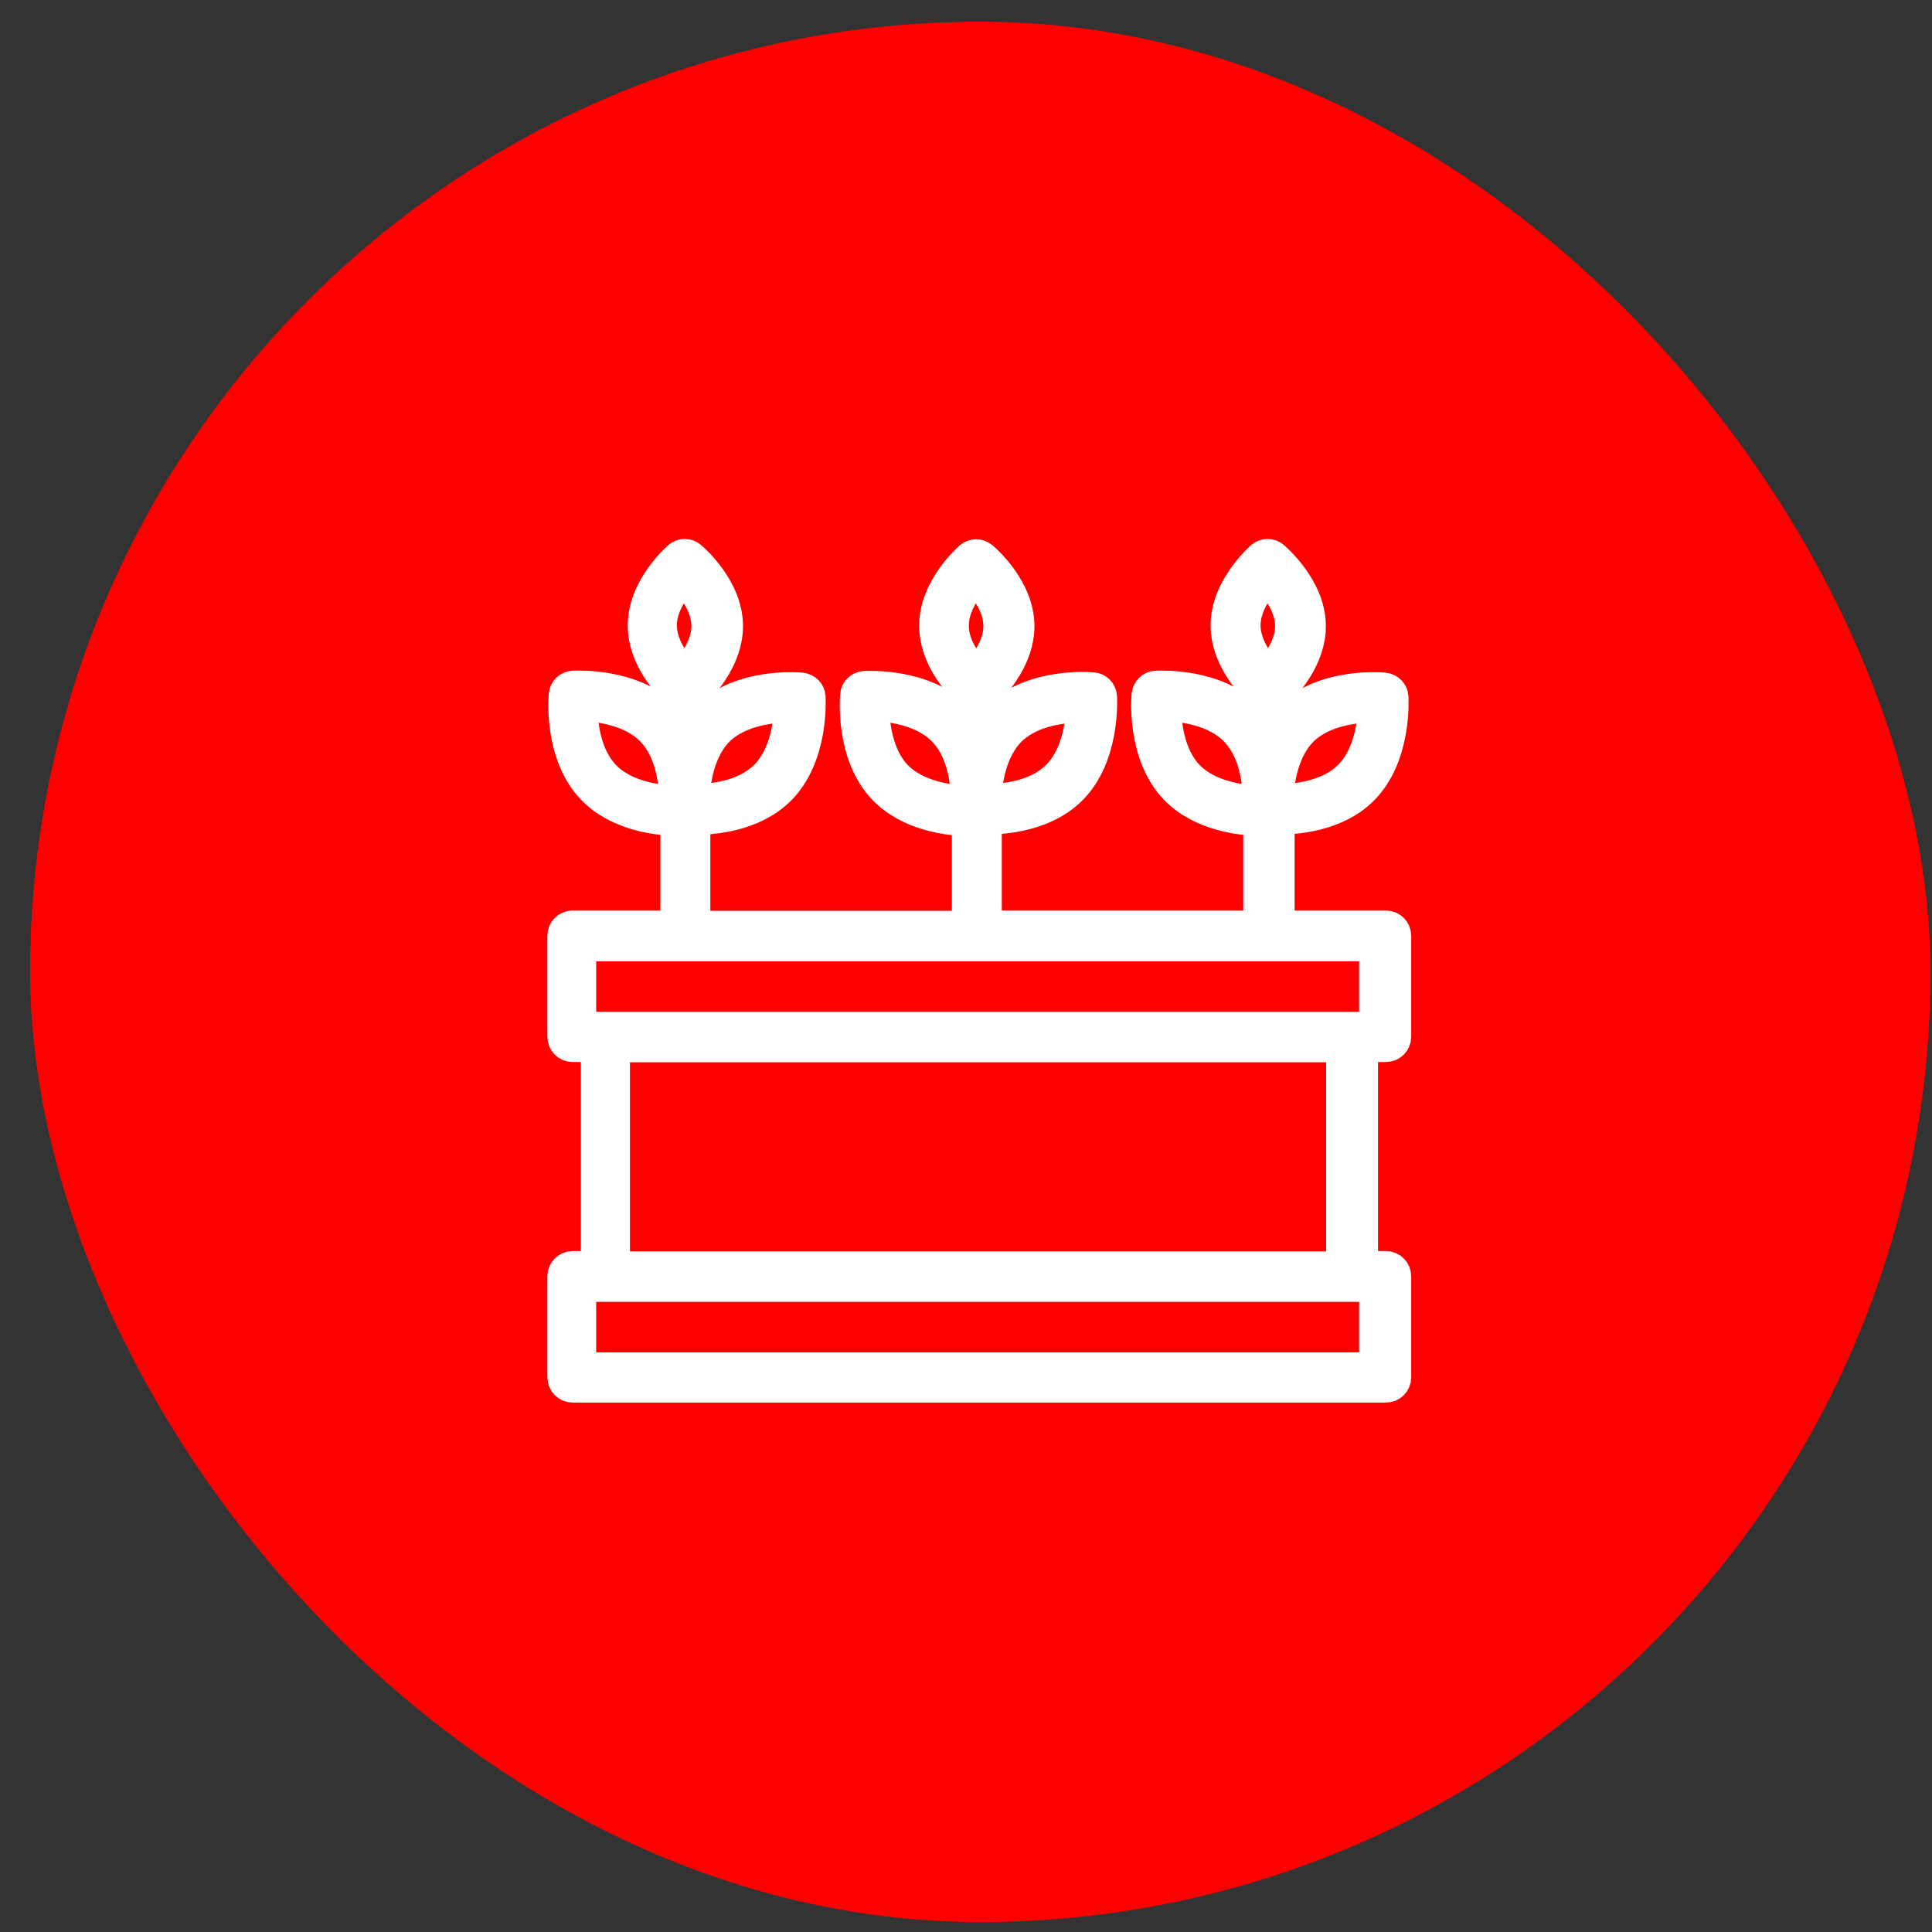
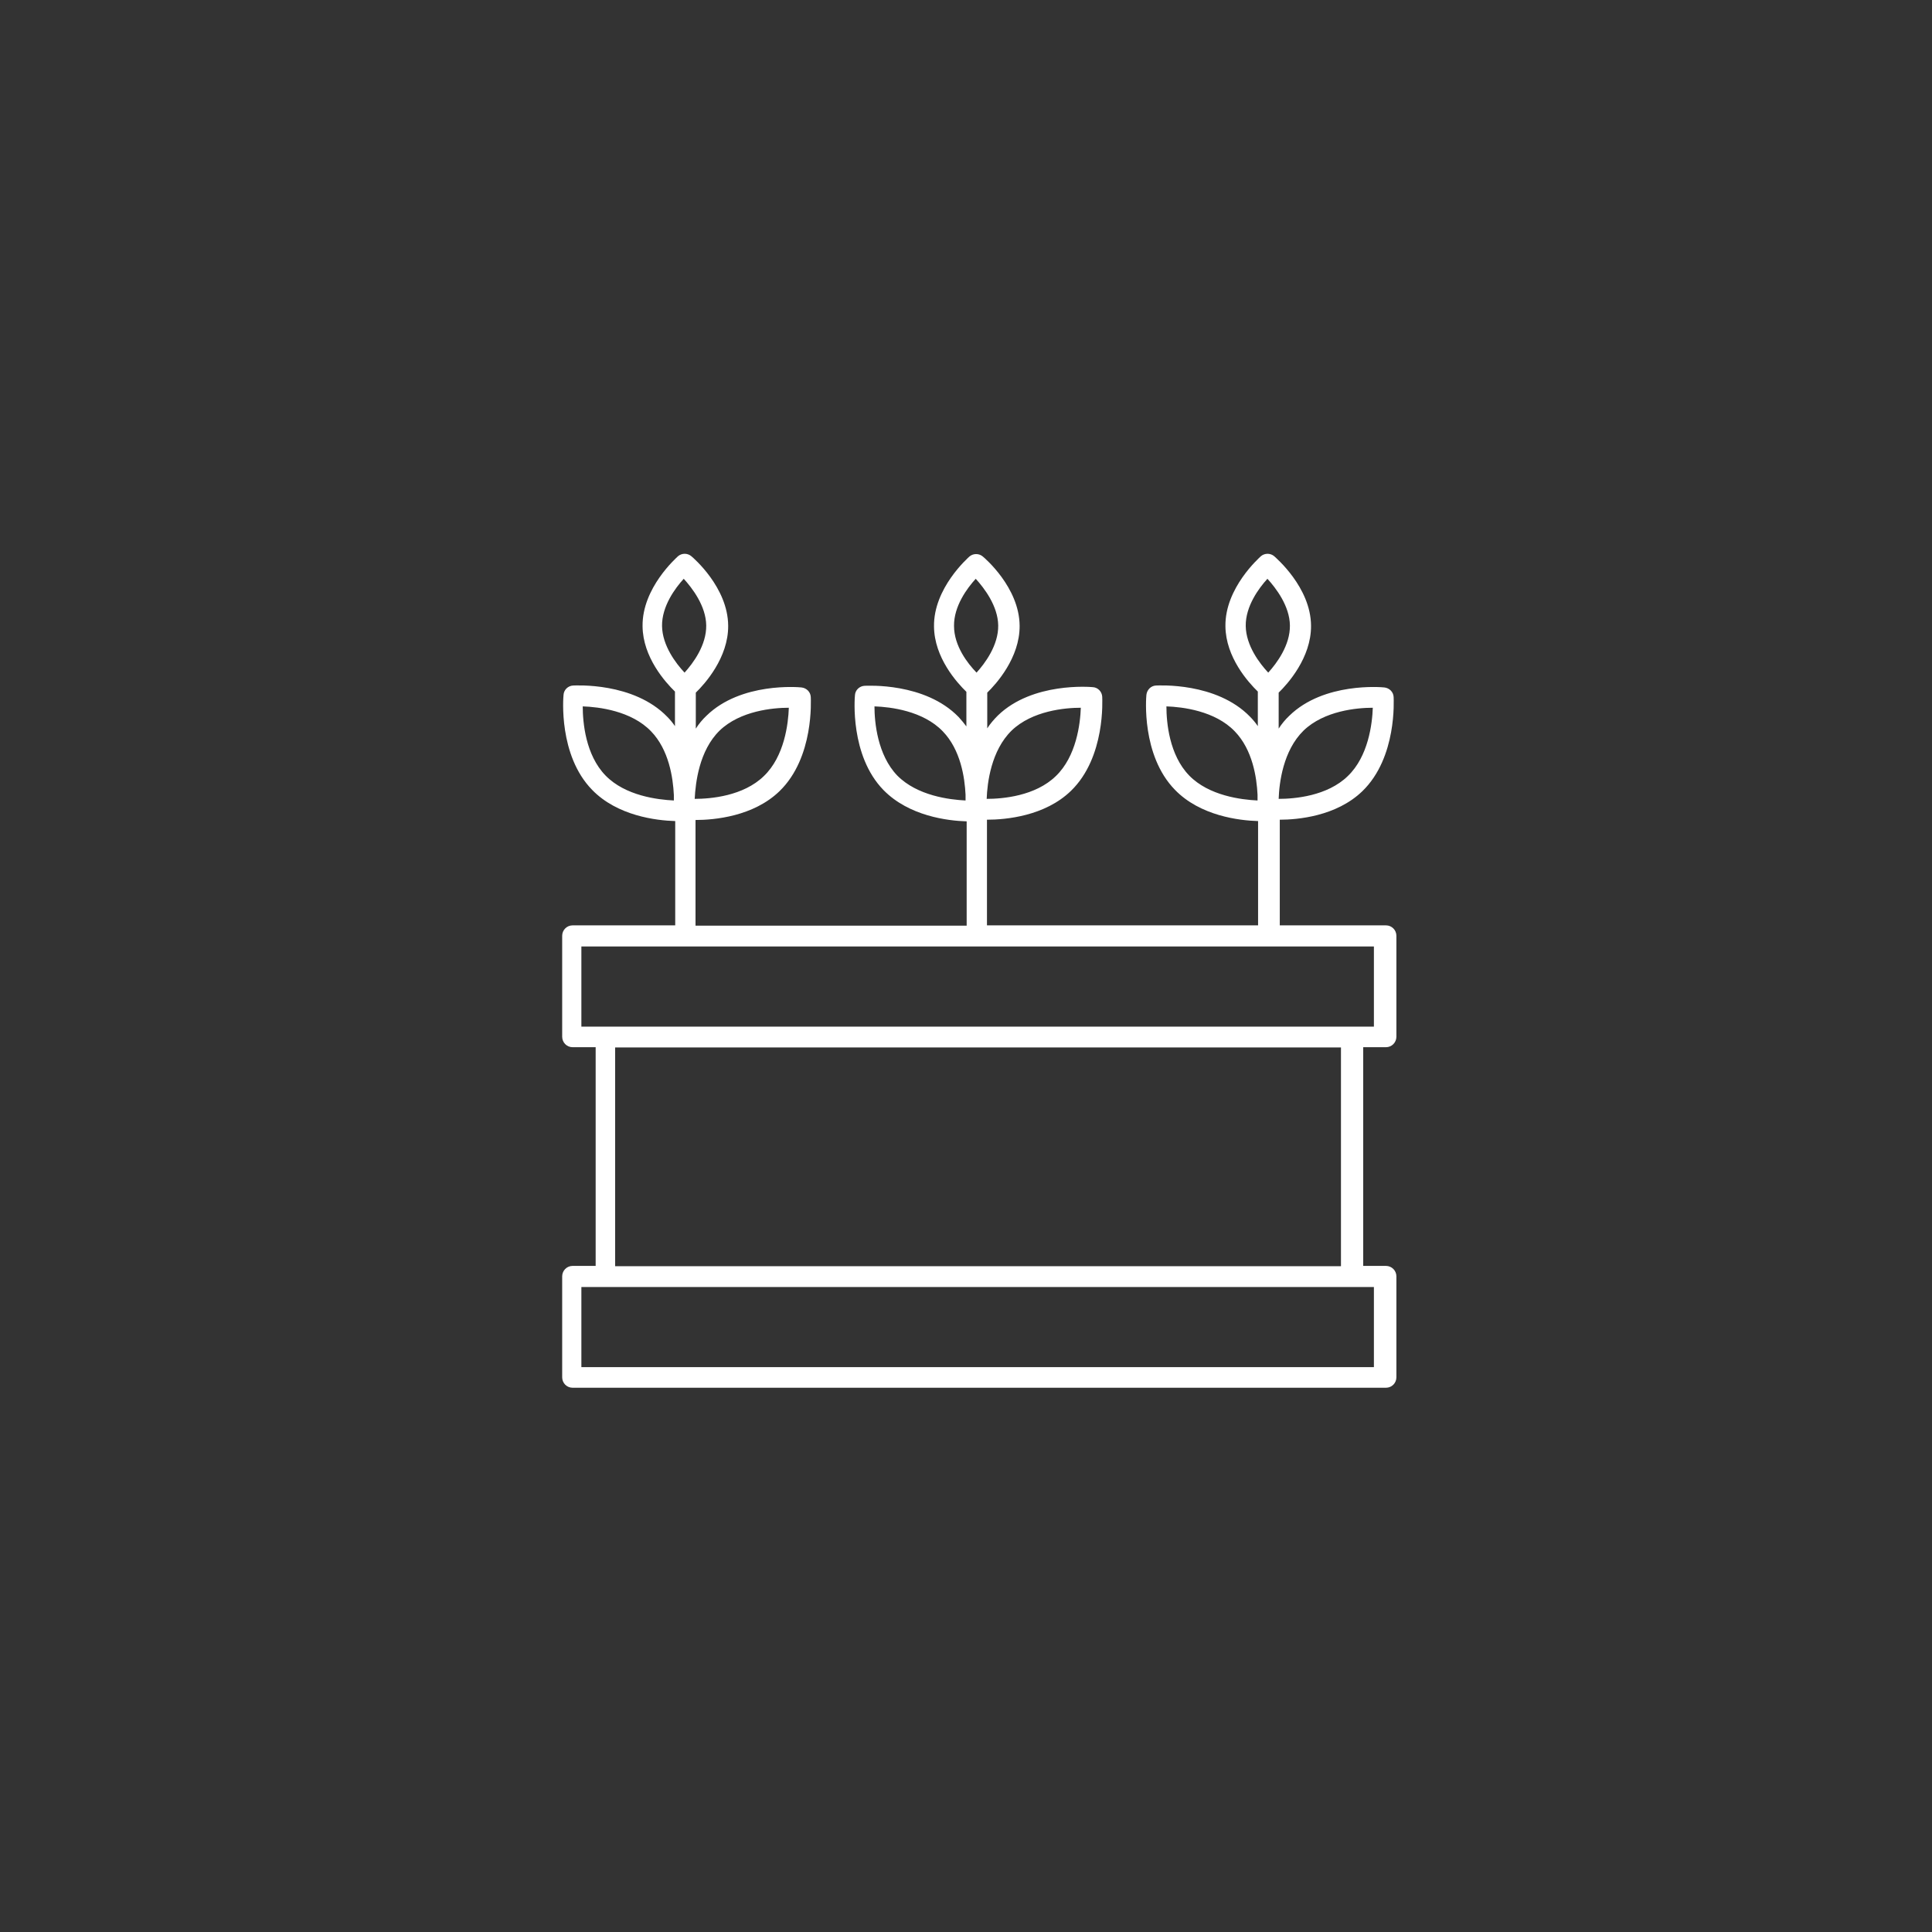
<svg xmlns="http://www.w3.org/2000/svg" width="61" height="61" viewBox="0 0 61 61" fill="none">
  <rect x="0" y="0" width="61" height="61" fill="#333333" stroke="none" />
-   <rect x="0.95" y="0.686" width="60" height="60" rx="30" fill="#FF0000" />
  <path d="M37.547 24.486C36.915 23.836 36.828 22.805 36.828 22.303C37.331 22.32 38.362 22.441 38.986 23.091C39.549 23.672 39.679 24.547 39.705 25.093V25.274C39.194 25.249 38.171 25.127 37.547 24.486ZM39.332 19.764C39.324 19.14 39.748 18.568 40.017 18.274C40.285 18.568 40.719 19.132 40.727 19.747C40.736 20.371 40.311 20.942 40.043 21.237C39.774 20.951 39.341 20.388 39.332 19.764ZM41.16 23.065C41.81 22.441 42.841 22.346 43.344 22.346C43.327 22.849 43.205 23.88 42.555 24.503C41.906 25.136 40.874 25.223 40.372 25.223C40.389 24.72 40.511 23.698 41.16 23.065ZM43.379 32.414H18.356V29.884H43.379V32.414ZM42.339 39.978H19.422V33.072H42.339V39.978ZM43.379 43.166H18.356V40.636H43.379V43.166ZM19.119 24.486C18.486 23.836 18.399 22.805 18.399 22.303C18.902 22.32 19.933 22.441 20.557 23.091C21.12 23.672 21.25 24.555 21.276 25.101V25.274C20.765 25.249 19.742 25.127 19.119 24.486ZM20.903 19.764C20.895 19.14 21.319 18.568 21.588 18.274C21.856 18.568 22.29 19.132 22.298 19.747C22.307 20.371 21.882 20.942 21.614 21.237C21.345 20.951 20.912 20.388 20.903 19.764ZM22.723 23.065C23.373 22.441 24.404 22.346 24.906 22.346C24.889 22.849 24.768 23.88 24.118 24.503C23.468 25.136 22.437 25.223 21.934 25.223C21.96 24.72 22.073 23.698 22.723 23.065ZM28.329 24.486C27.705 23.836 27.61 22.805 27.61 22.303C28.112 22.32 29.143 22.441 29.767 23.091C30.33 23.672 30.46 24.547 30.486 25.093V25.274C29.983 25.249 28.961 25.127 28.329 24.486ZM30.122 19.764C30.113 19.14 30.538 18.568 30.807 18.274C31.075 18.568 31.508 19.132 31.517 19.747C31.526 20.371 31.101 20.942 30.833 21.237C30.555 20.951 30.122 20.397 30.122 19.764ZM31.942 23.065C32.592 22.441 33.623 22.346 34.125 22.346C34.108 22.849 33.986 23.88 33.337 24.503C32.687 25.136 31.656 25.223 31.153 25.223C31.171 24.72 31.292 23.698 31.942 23.065ZM43.015 24.98C44.115 23.914 44.002 22.086 44.002 22.008C43.994 21.843 43.864 21.722 43.708 21.705C43.63 21.696 41.802 21.532 40.71 22.597C40.58 22.719 40.467 22.857 40.372 23.005V21.869C40.649 21.601 41.403 20.769 41.394 19.755C41.386 18.542 40.277 17.607 40.233 17.563C40.112 17.459 39.93 17.459 39.809 17.563C39.766 17.607 38.674 18.56 38.691 19.773C38.7 20.752 39.41 21.54 39.714 21.835V22.927C39.644 22.823 39.557 22.719 39.471 22.632C38.405 21.532 36.577 21.644 36.499 21.644C36.334 21.653 36.213 21.783 36.196 21.939C36.187 22.017 36.031 23.845 37.097 24.937C37.894 25.76 39.124 25.907 39.722 25.924V29.217H31.162V25.881C31.76 25.881 32.99 25.768 33.813 24.971C34.913 23.906 34.801 22.077 34.801 21.999C34.792 21.835 34.662 21.705 34.506 21.696C34.428 21.688 32.6 21.532 31.508 22.589C31.378 22.719 31.266 22.849 31.171 22.996V21.869C31.448 21.601 32.202 20.769 32.193 19.755C32.184 18.542 31.075 17.607 31.032 17.572C30.911 17.468 30.729 17.468 30.607 17.572C30.564 17.615 29.472 18.568 29.49 19.781C29.498 20.761 30.209 21.549 30.512 21.843V22.935C30.434 22.831 30.356 22.736 30.269 22.641C29.204 21.54 27.375 21.653 27.298 21.653C27.133 21.662 27.003 21.791 26.994 21.948C26.986 22.025 26.83 23.854 27.895 24.945C28.701 25.768 29.923 25.916 30.521 25.933V29.226H21.96V25.89C22.558 25.89 23.788 25.777 24.612 24.98C25.712 23.914 25.599 22.086 25.599 22.008C25.591 21.843 25.461 21.722 25.305 21.705C25.227 21.696 23.399 21.532 22.307 22.597C22.177 22.719 22.064 22.857 21.969 23.005V21.869C22.246 21.601 23 20.769 22.991 19.755C22.983 18.542 21.882 17.607 21.83 17.563C21.709 17.459 21.527 17.459 21.406 17.563C21.363 17.607 20.271 18.56 20.288 19.773C20.297 20.752 21.007 21.54 21.311 21.835V22.927C21.241 22.823 21.155 22.719 21.068 22.632C20.002 21.532 18.174 21.644 18.096 21.644C17.931 21.653 17.802 21.783 17.793 21.939C17.784 22.017 17.628 23.845 18.694 24.937C19.491 25.76 20.721 25.907 21.319 25.924V29.217H18.079C17.897 29.217 17.75 29.364 17.75 29.546V32.734C17.75 32.916 17.897 33.064 18.079 33.064H18.807V39.969H18.079C17.897 39.969 17.75 40.117 17.75 40.298V43.487C17.75 43.669 17.897 43.816 18.079 43.816H43.76C43.942 43.816 44.089 43.669 44.089 43.487V40.298C44.089 40.117 43.942 39.969 43.76 39.969H43.041V33.064H43.76C43.942 33.064 44.089 32.916 44.089 32.734V29.546C44.089 29.364 43.942 29.217 43.76 29.217H40.407V25.881C40.961 25.881 42.191 25.777 43.015 24.98Z" fill="white" />
-   <path d="M37.547 24.486C36.915 23.836 36.828 22.805 36.828 22.303C37.331 22.32 38.362 22.441 38.986 23.091C39.549 23.672 39.679 24.547 39.705 25.093V25.274C39.194 25.249 38.171 25.127 37.547 24.486ZM39.332 19.764C39.324 19.14 39.748 18.568 40.017 18.274C40.285 18.568 40.719 19.132 40.727 19.747C40.736 20.371 40.311 20.942 40.043 21.237C39.774 20.951 39.341 20.388 39.332 19.764ZM41.16 23.065C41.81 22.441 42.841 22.346 43.344 22.346C43.327 22.849 43.205 23.88 42.555 24.503C41.906 25.136 40.874 25.223 40.372 25.223C40.389 24.72 40.511 23.698 41.16 23.065ZM43.379 32.414H18.356V29.884H43.379V32.414ZM42.339 39.978H19.422V33.072H42.339V39.978ZM43.379 43.166H18.356V40.636H43.379V43.166ZM19.119 24.486C18.486 23.836 18.399 22.805 18.399 22.303C18.902 22.32 19.933 22.441 20.557 23.091C21.12 23.672 21.25 24.555 21.276 25.101V25.274C20.765 25.249 19.742 25.127 19.119 24.486ZM20.903 19.764C20.895 19.14 21.319 18.568 21.588 18.274C21.856 18.568 22.29 19.132 22.298 19.747C22.307 20.371 21.882 20.942 21.614 21.237C21.345 20.951 20.912 20.388 20.903 19.764ZM22.723 23.065C23.373 22.441 24.404 22.346 24.906 22.346C24.889 22.849 24.768 23.88 24.118 24.503C23.468 25.136 22.437 25.223 21.934 25.223C21.96 24.72 22.073 23.698 22.723 23.065ZM28.329 24.486C27.705 23.836 27.61 22.805 27.61 22.303C28.112 22.32 29.143 22.441 29.767 23.091C30.33 23.672 30.46 24.547 30.486 25.093V25.274C29.983 25.249 28.961 25.127 28.329 24.486ZM30.122 19.764C30.113 19.14 30.538 18.568 30.807 18.274C31.075 18.568 31.508 19.132 31.517 19.747C31.526 20.371 31.101 20.942 30.833 21.237C30.555 20.951 30.122 20.397 30.122 19.764ZM31.942 23.065C32.592 22.441 33.623 22.346 34.125 22.346C34.108 22.849 33.986 23.88 33.337 24.503C32.687 25.136 31.656 25.223 31.153 25.223C31.171 24.72 31.292 23.698 31.942 23.065ZM43.015 24.98C44.115 23.914 44.002 22.086 44.002 22.008C43.994 21.843 43.864 21.722 43.708 21.705C43.63 21.696 41.802 21.532 40.71 22.597C40.58 22.719 40.467 22.857 40.372 23.005V21.869C40.649 21.601 41.403 20.769 41.394 19.755C41.386 18.542 40.277 17.607 40.233 17.563C40.112 17.459 39.93 17.459 39.809 17.563C39.766 17.607 38.674 18.56 38.691 19.773C38.7 20.752 39.41 21.54 39.714 21.835V22.927C39.644 22.823 39.557 22.719 39.471 22.632C38.405 21.532 36.577 21.644 36.499 21.644C36.334 21.653 36.213 21.783 36.196 21.939C36.187 22.017 36.031 23.845 37.097 24.937C37.894 25.76 39.124 25.907 39.722 25.924V29.217H31.162V25.881C31.76 25.881 32.99 25.768 33.813 24.971C34.913 23.906 34.801 22.077 34.801 21.999C34.792 21.835 34.662 21.705 34.506 21.696C34.428 21.688 32.6 21.532 31.508 22.589C31.378 22.719 31.266 22.849 31.171 22.996V21.869C31.448 21.601 32.202 20.769 32.193 19.755C32.184 18.542 31.075 17.607 31.032 17.572C30.911 17.468 30.729 17.468 30.607 17.572C30.564 17.615 29.472 18.568 29.49 19.781C29.498 20.761 30.209 21.549 30.512 21.843V22.935C30.434 22.831 30.356 22.736 30.269 22.641C29.204 21.54 27.375 21.653 27.298 21.653C27.133 21.662 27.003 21.791 26.994 21.948C26.986 22.025 26.83 23.854 27.895 24.945C28.701 25.768 29.923 25.916 30.521 25.933V29.226H21.96V25.89C22.558 25.89 23.788 25.777 24.612 24.98C25.712 23.914 25.599 22.086 25.599 22.008C25.591 21.843 25.461 21.722 25.305 21.705C25.227 21.696 23.399 21.532 22.307 22.597C22.177 22.719 22.064 22.857 21.969 23.005V21.869C22.246 21.601 23 20.769 22.991 19.755C22.983 18.542 21.882 17.607 21.83 17.563C21.709 17.459 21.527 17.459 21.406 17.563C21.363 17.607 20.271 18.56 20.288 19.773C20.297 20.752 21.007 21.54 21.311 21.835V22.927C21.241 22.823 21.155 22.719 21.068 22.632C20.002 21.532 18.174 21.644 18.096 21.644C17.931 21.653 17.802 21.783 17.793 21.939C17.784 22.017 17.628 23.845 18.694 24.937C19.491 25.76 20.721 25.907 21.319 25.924V29.217H18.079C17.897 29.217 17.75 29.364 17.75 29.546V32.734C17.75 32.916 17.897 33.064 18.079 33.064H18.807V39.969H18.079C17.897 39.969 17.75 40.117 17.75 40.298V43.487C17.75 43.669 17.897 43.816 18.079 43.816H43.76C43.942 43.816 44.089 43.669 44.089 43.487V40.298C44.089 40.117 43.942 39.969 43.76 39.969H43.041V33.064H43.76C43.942 33.064 44.089 32.916 44.089 32.734V29.546C44.089 29.364 43.942 29.217 43.76 29.217H40.407V25.881C40.961 25.881 42.191 25.777 43.015 24.98Z" stroke="white" stroke-width="0.936" stroke-miterlimit="10" />
</svg>